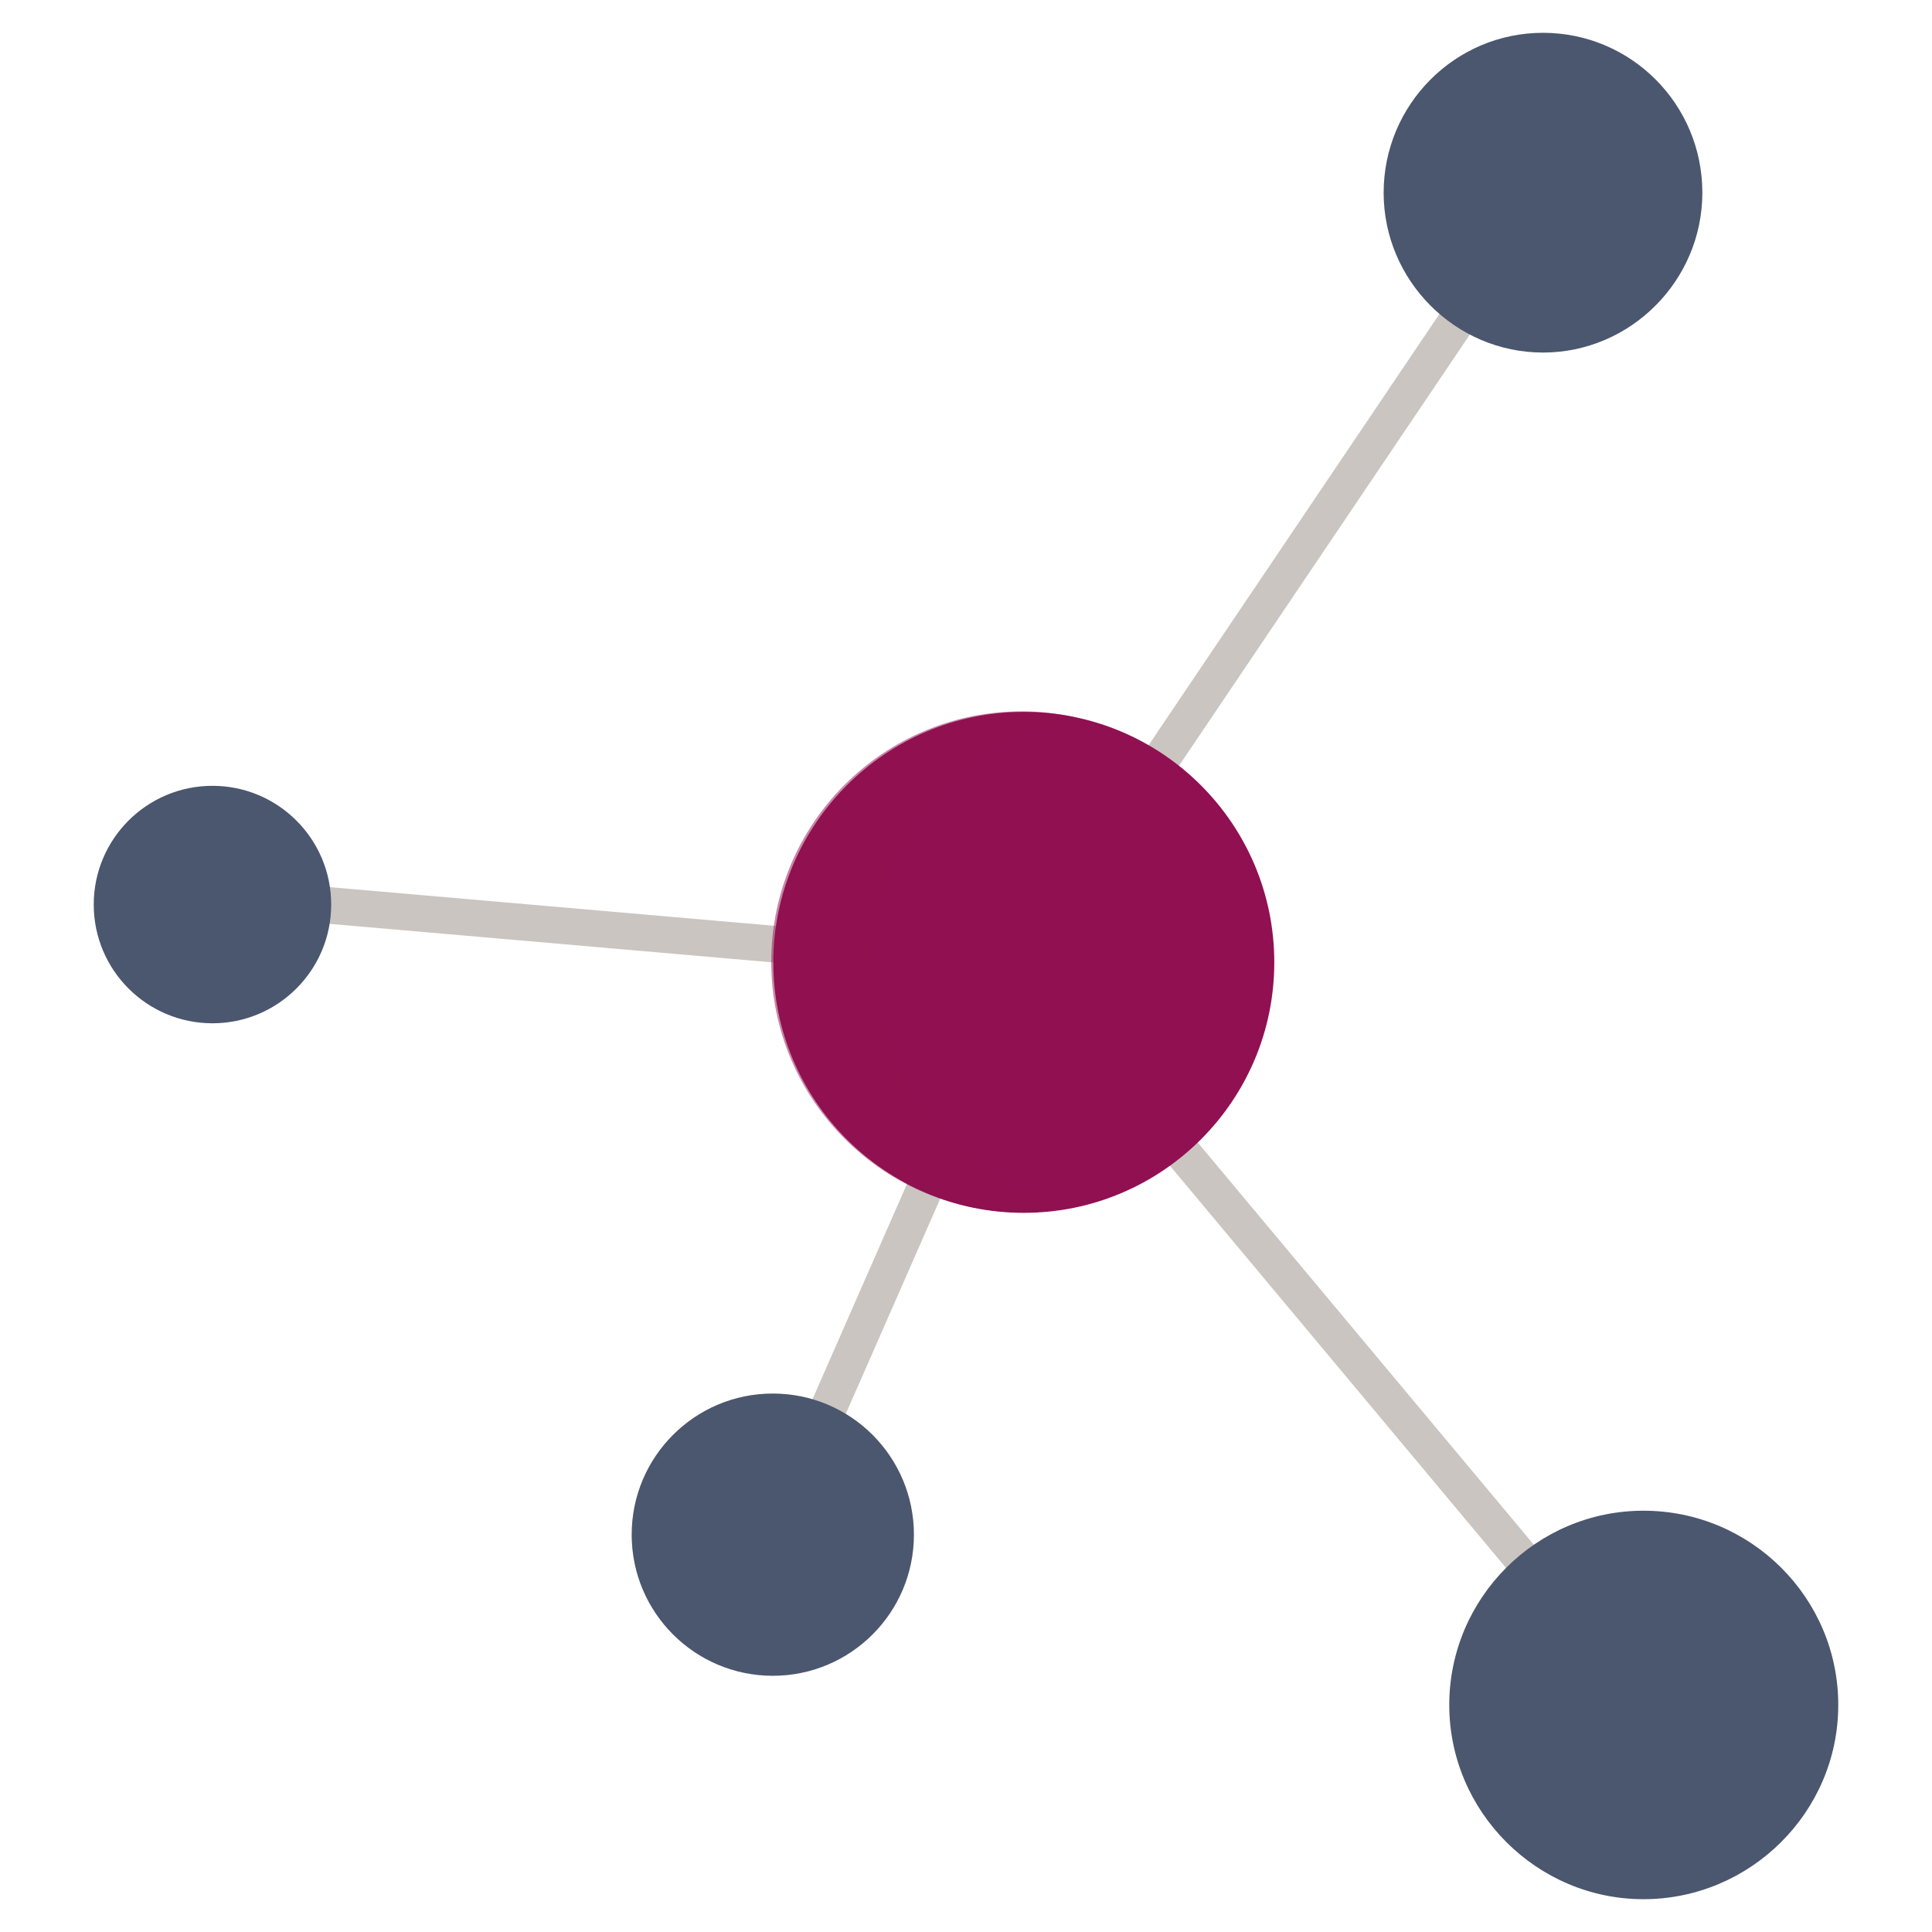
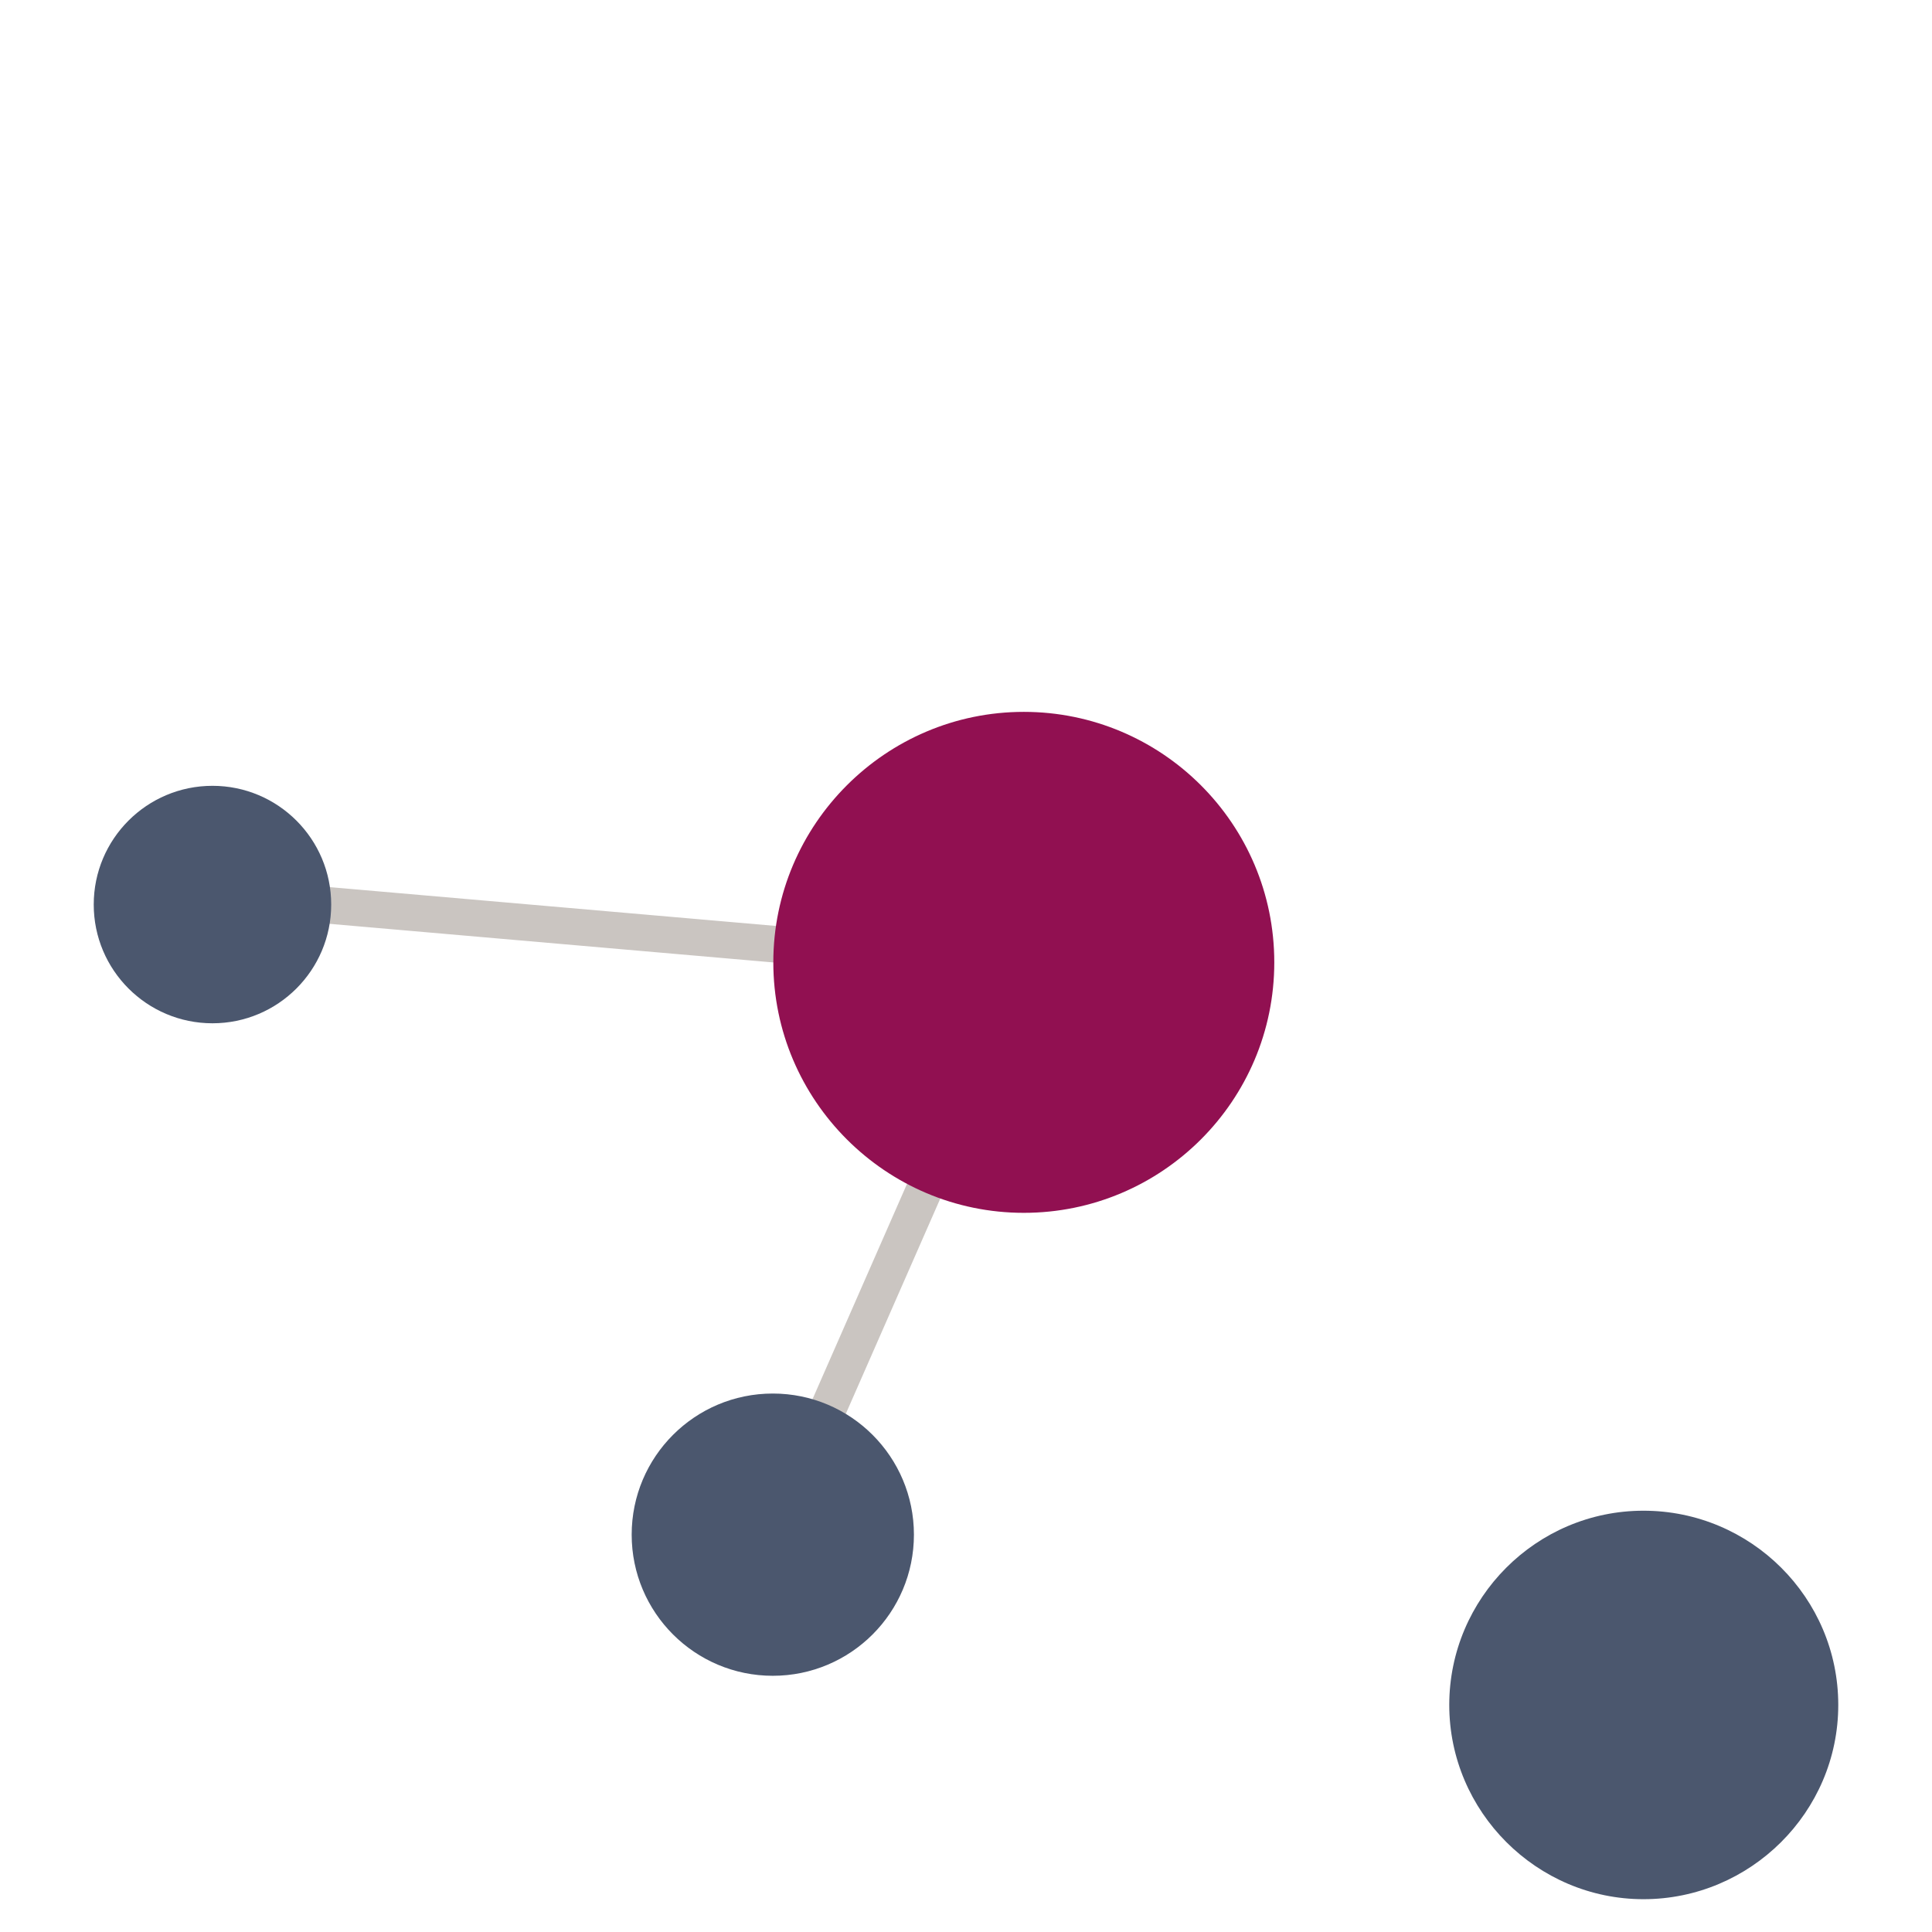
<svg xmlns="http://www.w3.org/2000/svg" version="1.1" id="Ebene_1" x="0px" y="0px" viewBox="0 0 371 371" style="enable-background:new 0 0 371 371;" xml:space="preserve">
  <style type="text/css">
	.st0{fill:#CAC5C1;}
	.st1{fill:#911051;}
	.st2{opacity:0.5;fill:#911051;enable-background:new    ;}
	.st3{fill:#4B576E;}
</style>
  <g>
    <path class="st0" d="M148.6,184.8c-0.1,0-0.2,0-0.3,0l-88.5-7.7c-1.9-0.2-3.3-1.9-3.2-3.8c0.2-1.9,1.9-3.3,3.8-3.2l88.5,7.7   c1.9,0.2,3.4,1.9,3.2,3.8C151.9,183.5,150.3,184.9,148.6,184.8L148.6,184.8L148.6,184.8z" />
-     <path class="st0" d="M223.5,148.4c-0.7,0-1.4-0.2-1.9-0.6c-1.6-1.1-2-3.3-0.9-4.9l57.6-85.4c1.1-1.6,3.3-2,4.9-0.9   c1.6,1.1,2,3.3,0.9,4.9l-57.6,85.4C225.7,147.8,224.6,148.4,223.5,148.4L223.5,148.4L223.5,148.4z" />
-     <path class="st0" d="M294,304.9c-1,0-2-0.4-2.7-1.3l-66.6-79.7c-1.2-1.5-1-3.7,0.4-4.9s3.7-1,4.9,0.4l66.6,79.7   c1.2,1.5,1,3.7-0.4,4.9C295.5,304.7,294.8,304.9,294,304.9L294,304.9z" />
    <path class="st0" d="M157.9,276.6c-0.5,0-0.9-0.1-1.4-0.3c-1.8-0.8-2.6-2.8-1.8-4.6l19.4-44.2c0.8-1.8,2.8-2.6,4.6-1.8   c1.8,0.8,2.6,2.8,1.8,4.6l-19.4,44.2C160.5,275.8,159.2,276.6,157.9,276.6z" />
  </g>
  <path class="st1" d="M244.7,184.8c0,26.6-21.6,48.1-48.1,48.1s-48.1-21.6-48.1-48.1s21.6-48.1,48.1-48.1S244.7,158.2,244.7,184.8  L244.7,184.8z" />
-   <path class="st2" d="M168.3,184.8c0-23.1,16.3-42.4,38-47.1c-3.2-0.7-6.6-1.1-10.1-1.1c-26.6,0-48.1,21.6-48.1,48.1  s21.6,48.1,48.1,48.1c3.5,0,6.8-0.4,10.1-1.1C184.6,227.2,168.3,207.9,168.3,184.8L168.3,184.8L168.3,184.8z" />
  <circle class="st3" cx="40.8" cy="173.7" r="22.8" />
-   <path class="st3" d="M296.3,6.3c-16.9,0-30.6,13.8-30.6,30.7s13.8,30.7,30.6,30.7s30.6-13.8,30.6-30.7C326.9,20,313.2,6.3,296.3,6.3  z" />
  <path class="st3" d="M315.6,290.1c-20.6,0-37.3,16.8-37.3,37.3s16.8,37.3,37.3,37.3S353,348,353,327.4S336.2,290.1,315.6,290.1  L315.6,290.1z" />
  <circle class="st3" cx="148.4" cy="294.7" r="27.1" />
</svg>